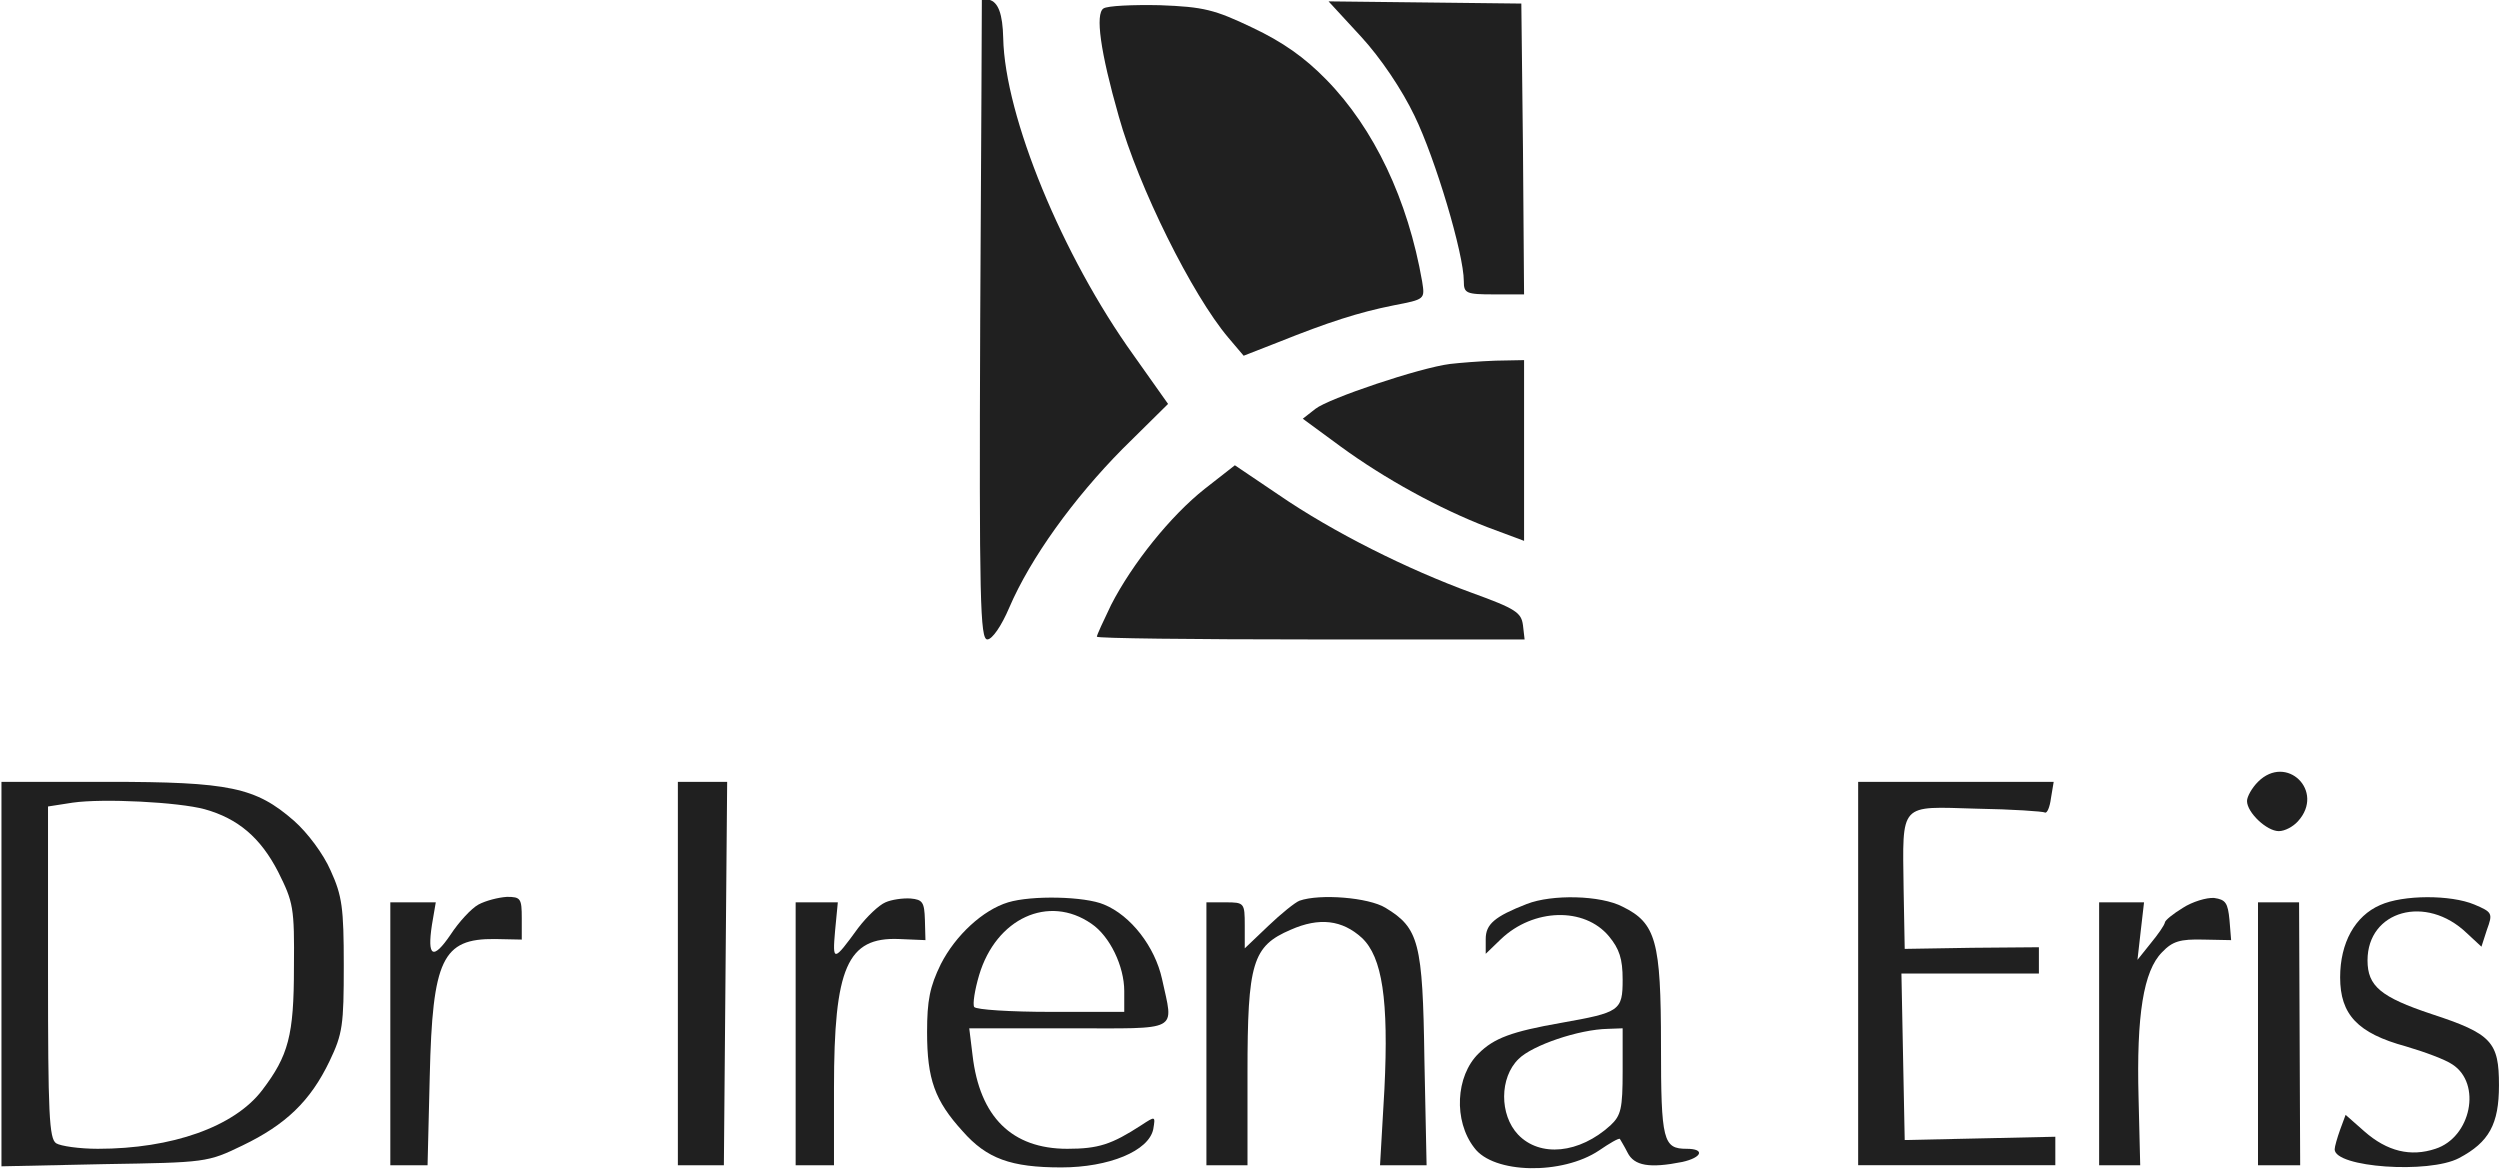
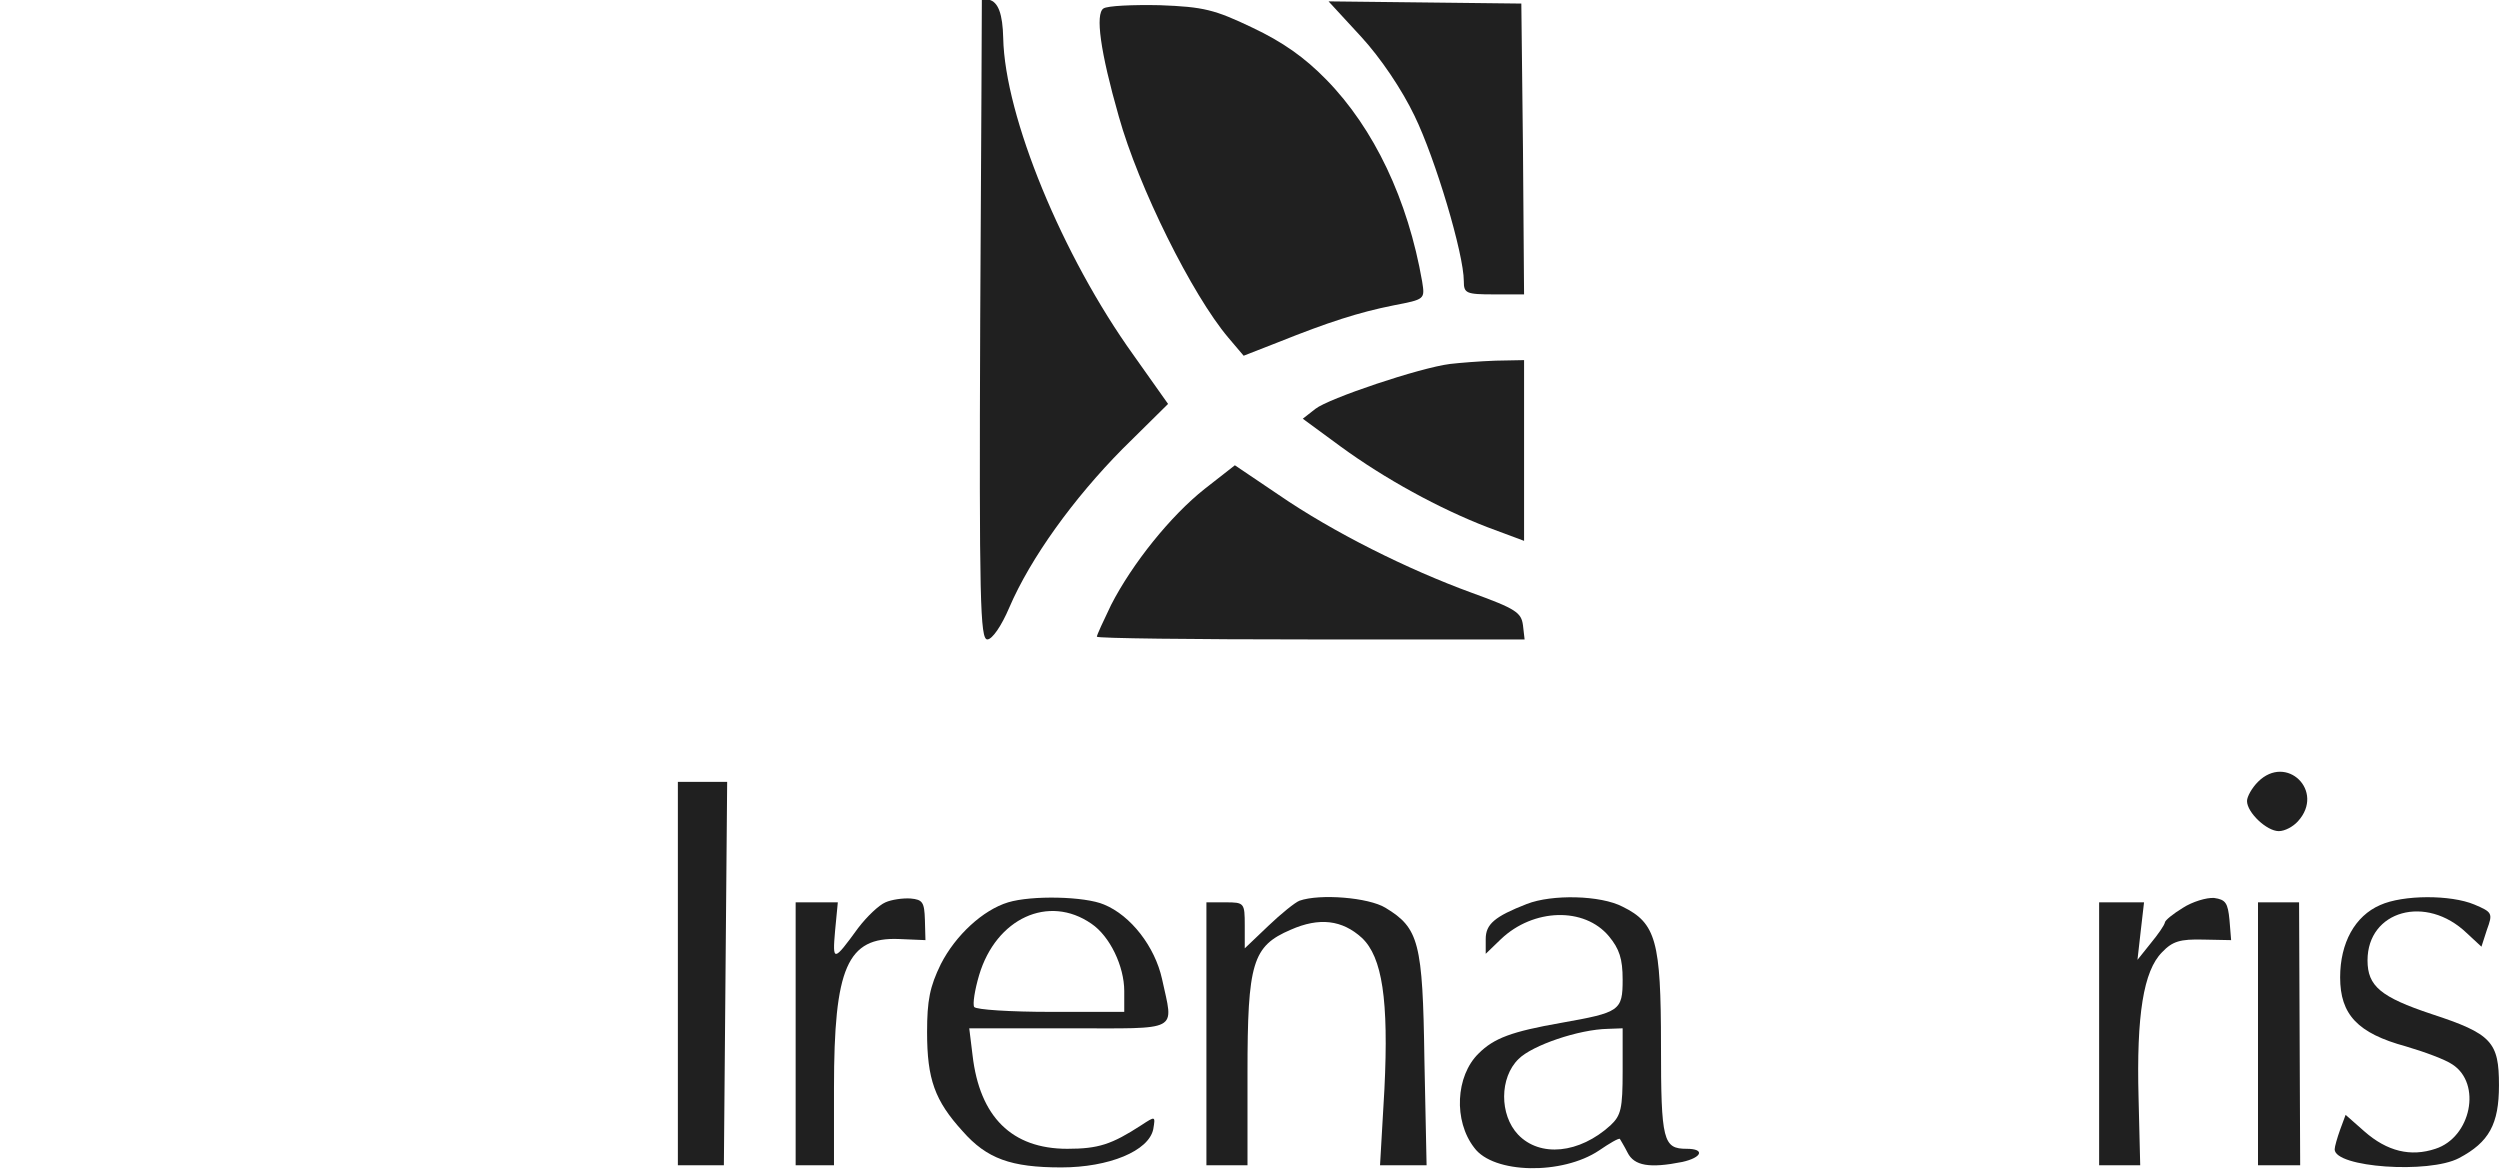
<svg xmlns="http://www.w3.org/2000/svg" width="447" height="209" viewBox="0 0 447 209" fill="none">
  <g clip-path="url(#clip0_45_332)">
    <path d="M175.554 -0.05C175.554 0.146 175.456 25.901 175.261 57.337C175.065 107.476 175.261 114.331 176.534 114.331C177.415 114.331 179.08 111.883 180.451 108.651C184.27 99.74 192.006 89.066 200.722 80.252L208.85 72.222L202.681 63.506C189.95 45.781 179.667 20.809 179.374 6.805C179.276 2.497 178.492 0.342 176.827 -0.05C176.142 -0.147 175.554 -0.147 175.554 -0.05Z" fill="#202020" />
    <path d="M243.321 6.512C246.846 10.332 250.665 16.011 252.918 20.712C256.639 28.35 261.731 45.39 261.731 50.286C261.731 52.441 262.123 52.637 267.117 52.637H272.503L272.308 26.686L272.014 0.637L254.778 0.441L237.543 0.245L243.321 6.512Z" fill="#202020" />
    <path d="M197.295 1.518C195.826 2.497 196.707 9.156 200.037 20.81C203.562 33.443 213.159 52.734 219.623 60.373L222.365 63.605L228.632 61.156C237.446 57.631 242.832 55.868 249.197 54.595C254.779 53.518 254.779 53.518 254.289 50.384C251.743 35.695 245.672 22.964 237.152 14.248C233.235 10.233 229.318 7.491 223.932 4.945C217.174 1.714 215.216 1.224 207.382 0.93C202.583 0.832 197.98 1.028 197.295 1.518Z" fill="#202020" />
    <path d="M259.284 65.074C253.8 65.76 237.544 71.244 235.194 73.104L232.941 74.867L239.601 79.763C247.631 85.639 257.326 90.927 265.943 94.257L272.505 96.705V80.547V64.389L267.412 64.487C264.572 64.585 260.949 64.878 259.284 65.074Z" fill="#202020" />
    <path d="M215.409 87.402C209.338 92.2 202.483 100.72 198.663 108.163C197.292 111.002 196.117 113.549 196.117 113.842C196.117 114.136 213.353 114.332 234.407 114.332H272.599L272.306 111.786C272.012 109.534 271.033 108.848 263.198 106.008C251.643 101.797 238.324 95.138 228.629 88.479L220.795 83.191L215.409 87.402Z" fill="#202020" />
    <path d="M403.724 139.793C402.647 140.87 401.766 142.437 401.766 143.22C401.766 145.277 405.291 148.606 407.445 148.606C408.523 148.606 409.992 147.823 410.873 146.844C415.769 141.458 408.816 134.701 403.724 139.793Z" fill="#202020" />
-     <path d="M0.262 174.165V208.538L18.672 208.146C36.789 207.853 37.083 207.853 43.35 204.817C51.087 201.096 55.493 196.885 58.921 189.736C61.271 184.839 61.467 183.273 61.467 172.598C61.467 162.316 61.173 160.161 59.117 155.657C57.844 152.719 55.004 148.9 52.556 146.745C45.701 140.772 41.098 139.792 19.26 139.792H0.262V174.165ZM36.593 144.689C42.567 146.353 46.582 149.781 49.716 155.853C52.458 161.337 52.654 162.218 52.556 172.99C52.556 185.133 51.576 188.757 46.876 194.926C41.881 201.487 30.718 205.404 17.497 205.404C14.168 205.404 10.838 204.915 10.055 204.425C8.782 203.642 8.586 199.137 8.586 173.871V144.199L12.992 143.514C18.476 142.73 31.893 143.416 36.593 144.689Z" fill="#202020" />
    <path d="M121.203 174.069V208.344H125.316H129.429L129.723 174.069L130.017 139.794H125.61H121.203V174.069Z" fill="#202020" />
-     <path d="M332.238 174.068V208.343H349.865H367.493V205.797V203.25L354.076 203.544L340.562 203.838L340.268 188.953L339.975 174.068H352.314H364.555V171.717V169.367L352.607 169.465L340.562 169.661L340.366 158.987C340.17 143.318 339.485 144.2 353.391 144.591C359.756 144.689 365.338 145.081 365.632 145.277C366.024 145.473 366.513 144.297 366.709 142.731L367.199 139.793H349.67H332.238V174.068Z" fill="#202020" />
-     <path d="M85.556 161.73C84.282 162.415 82.03 164.863 80.561 167.116C77.427 171.718 76.35 171.131 77.232 165.353L77.917 161.338H73.804H69.789V184.841V208.344H73.119H76.448L76.84 192.381C77.33 171.523 79.092 167.801 88.493 167.899L93.292 167.997V164.178C93.292 160.653 93.096 160.359 90.648 160.359C89.081 160.457 86.829 161.044 85.556 161.73Z" fill="#202020" />
    <path d="M158.322 161.338C157.147 161.828 154.992 163.884 153.426 165.941C149.019 172.012 148.823 172.012 149.313 166.43L149.802 161.338H146.081H142.262V184.841V208.344H145.689H149.117V194.536C149.117 172.992 151.467 167.508 160.77 167.899L165.471 168.095L165.373 164.472C165.275 161.338 164.981 160.848 162.827 160.653C161.456 160.555 159.399 160.848 158.322 161.338Z" fill="#202020" />
    <path d="M180.255 161.337C175.75 162.708 170.854 167.213 168.21 172.403C166.251 176.418 165.762 178.866 165.762 184.546C165.762 192.968 167.133 196.787 172.127 202.271C176.436 207.168 180.745 208.734 189.754 208.734C198.274 208.734 205.423 205.797 206.206 201.879C206.598 199.529 206.598 199.529 204.052 201.194C198.764 204.621 196.413 205.405 190.831 205.405C180.941 205.405 175.163 199.725 173.89 188.659L173.302 183.861H191.125C211.299 183.861 209.83 184.644 207.773 175.047C206.5 169.269 202.191 163.687 197.393 161.729C193.965 160.26 184.466 160.064 180.255 161.337ZM195.14 165.156C198.47 167.409 201.016 172.795 201.016 177.201V180.923H187.894C180.647 180.923 174.477 180.531 174.184 180.041C173.89 179.552 174.282 177.006 175.065 174.361C178.101 164.177 187.502 159.868 195.14 165.156Z" fill="#202020" />
    <path d="M232.355 161.044C231.571 161.338 229.025 163.395 226.773 165.549L222.562 169.564V165.451C222.562 161.436 222.464 161.338 219.135 161.338H215.707V184.841V208.344H219.428H223.052V191.892C223.052 172.11 223.933 169.172 230.788 166.234C235.88 163.982 239.993 164.472 243.519 167.703C247.142 171.131 248.317 178.769 247.534 194.732L246.75 208.344H250.863H255.074L254.683 189.444C254.389 168.487 253.703 165.941 247.73 162.317C244.694 160.457 235.978 159.771 232.355 161.044Z" fill="#202020" />
    <path d="M272.991 161.631C267.213 163.883 265.646 165.254 265.646 167.898V170.542L268.388 167.898C274.166 162.414 283.274 162.121 287.68 167.409C289.541 169.661 290.129 171.424 290.129 175.145C290.129 180.727 289.639 181.021 279.161 182.881C270.249 184.448 267.115 185.623 264.373 188.365C260.26 192.38 259.869 200.411 263.59 205.209C267.017 209.91 279.356 210.106 285.918 205.699C287.778 204.426 289.443 203.446 289.639 203.642C289.737 203.838 290.422 204.915 291.01 206.09C292.185 208.441 294.927 208.93 300.803 207.755C304.328 206.972 304.916 205.405 301.586 205.405C297.375 205.405 296.984 204.034 296.984 186.896C296.984 168.29 296.102 165.058 290.129 162.121C286.211 160.064 277.496 159.868 272.991 161.631ZM290.129 191.499C290.129 198.256 289.835 199.431 287.974 201.194C282.392 206.286 275.341 206.972 271.424 202.859C268.095 199.333 268.095 192.674 271.522 189.345C273.97 186.896 282.294 184.057 287.485 183.959L290.129 183.861V191.499Z" fill="#202020" />
    <path d="M390.307 162.317C388.545 163.395 387.076 164.57 387.076 164.961C386.978 165.451 385.901 167.018 384.53 168.683L382.179 171.621L382.767 166.43L383.354 161.338H379.339H375.324V184.841V208.344H379.046H382.669L382.375 196.299C381.983 181.511 383.256 173.579 386.586 170.25C388.447 168.291 389.818 167.899 393.931 167.997L398.925 168.095L398.631 164.472C398.337 161.436 397.946 160.848 395.889 160.555C394.518 160.457 391.972 161.24 390.307 162.317Z" fill="#202020" />
    <path d="M425.566 161.827C421.061 163.785 418.417 168.584 418.417 174.753C418.417 181.413 421.551 184.742 430.168 187.092C433.498 188.072 437.219 189.443 438.492 190.324C443.78 193.752 441.822 203.349 435.456 205.405C431.05 206.874 426.839 205.895 422.726 202.271L419.396 199.334L418.417 201.978C417.927 203.349 417.438 205.013 417.438 205.503C417.438 208.735 434.281 209.91 439.667 207.07C445.053 204.23 446.816 200.998 446.816 194.045C446.816 186.309 445.543 184.84 434.771 181.315C425.664 178.279 423.313 176.32 423.313 171.718C423.313 162.806 433.792 159.868 441.038 166.821L443.682 169.269L444.662 166.234C445.739 163.296 445.641 163.1 442.409 161.729C438.198 159.966 429.679 159.966 425.566 161.827Z" fill="#202020" />
    <path d="M403.73 184.841V208.344H407.452H411.271L411.173 184.841L411.075 161.338H407.452H403.73V184.841Z" fill="#202020" />
  </g>
  <defs>
    <clipPath id="clip0_45_332">
      <rect width="447" height="209" fill="white" />
    </clipPath>
  </defs>
</svg>